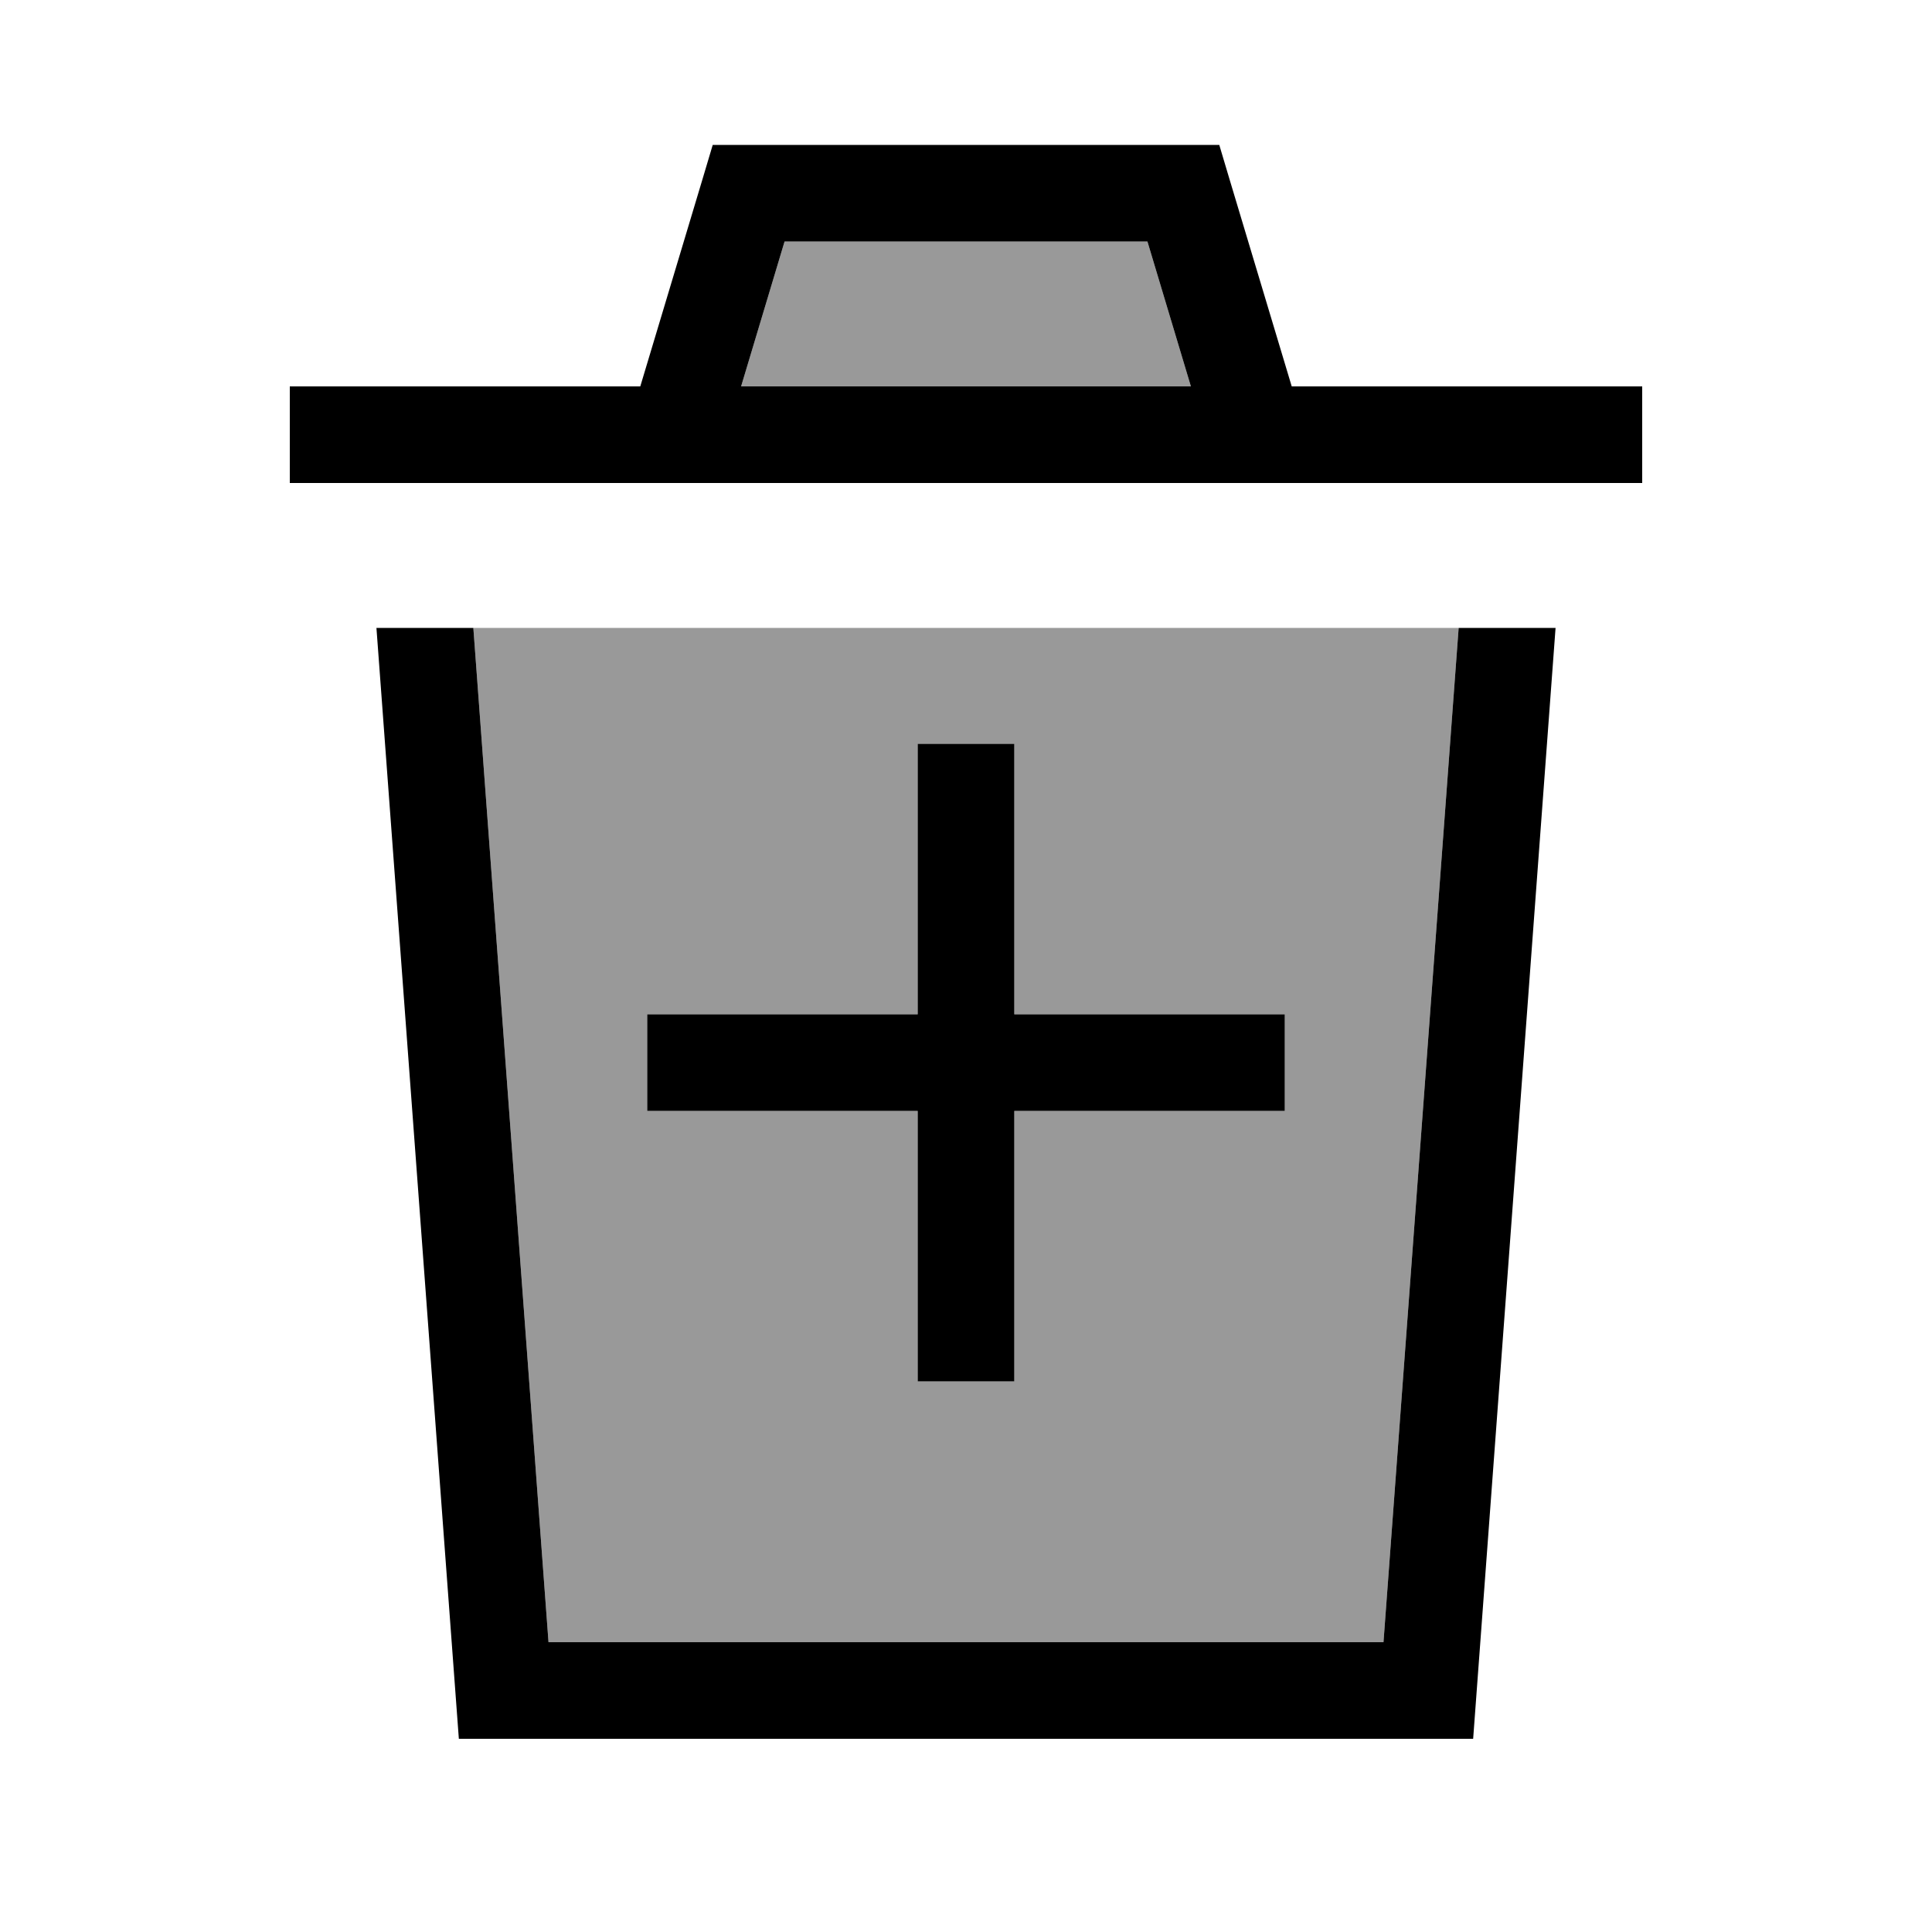
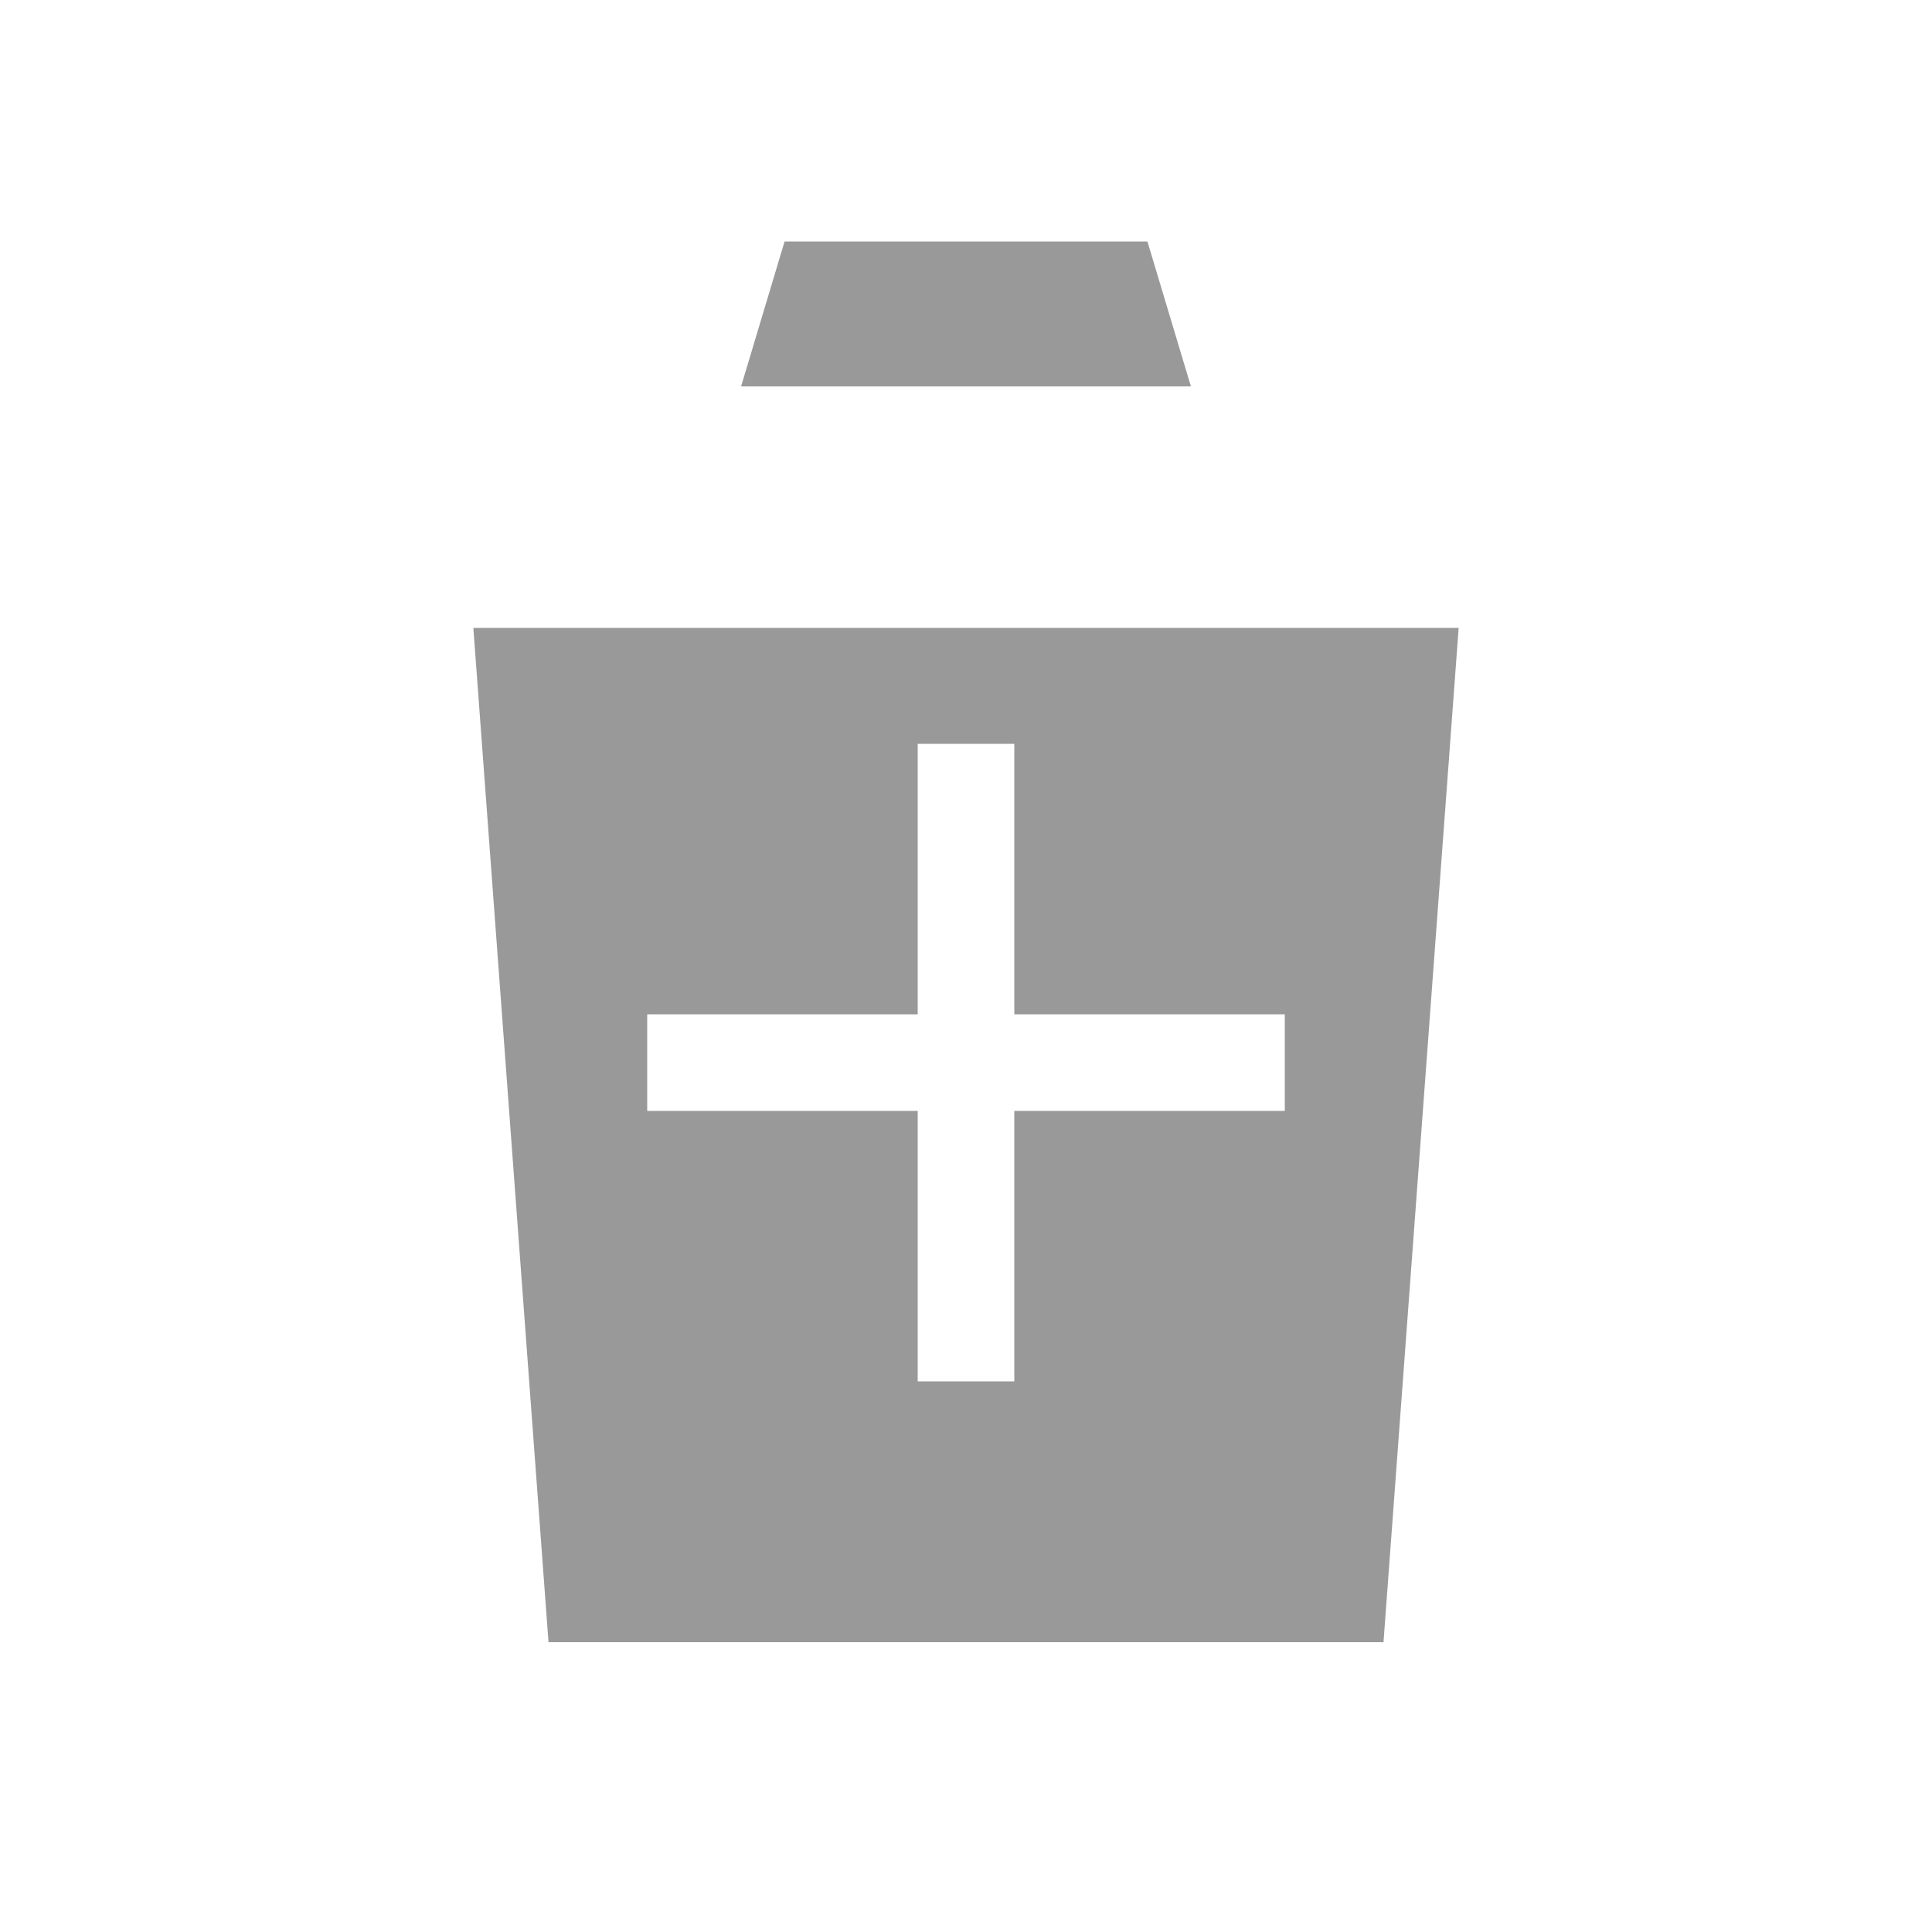
<svg xmlns="http://www.w3.org/2000/svg" viewBox="0 0 640 640">
  <path opacity=".4" fill="currentColor" d="M156.8 208L181.7 544L458.3 544L483.2 208L156.9 208zM214.4 336L304 336L304 246.4L336 246.4L336 336L425.6 336L425.6 368L336 368L336 457.6L304 457.6L304 368L214.4 368L214.4 336zM245.5 128L394.5 128L380.1 80L259.9 80L245.5 128z" />
-   <path fill="currentColor" d="M236.1 48L403.9 48L407.3 59.4L427.9 128L544 128L544 160L96 160L96 128L212.1 128L232.7 59.4L236.1 48zM380.1 80L259.9 80L245.5 128L394.5 128L380.1 80zM152 576L124.7 208L156.8 208L181.7 544L458.3 544L483.2 208L515.3 208L488 576L152 576zM304 457.6L304 368L214.4 368L214.4 336L304 336L304 246.4L336 246.4L336 336L425.6 336L425.6 368L336 368L336 457.6L304 457.6z" />
</svg>